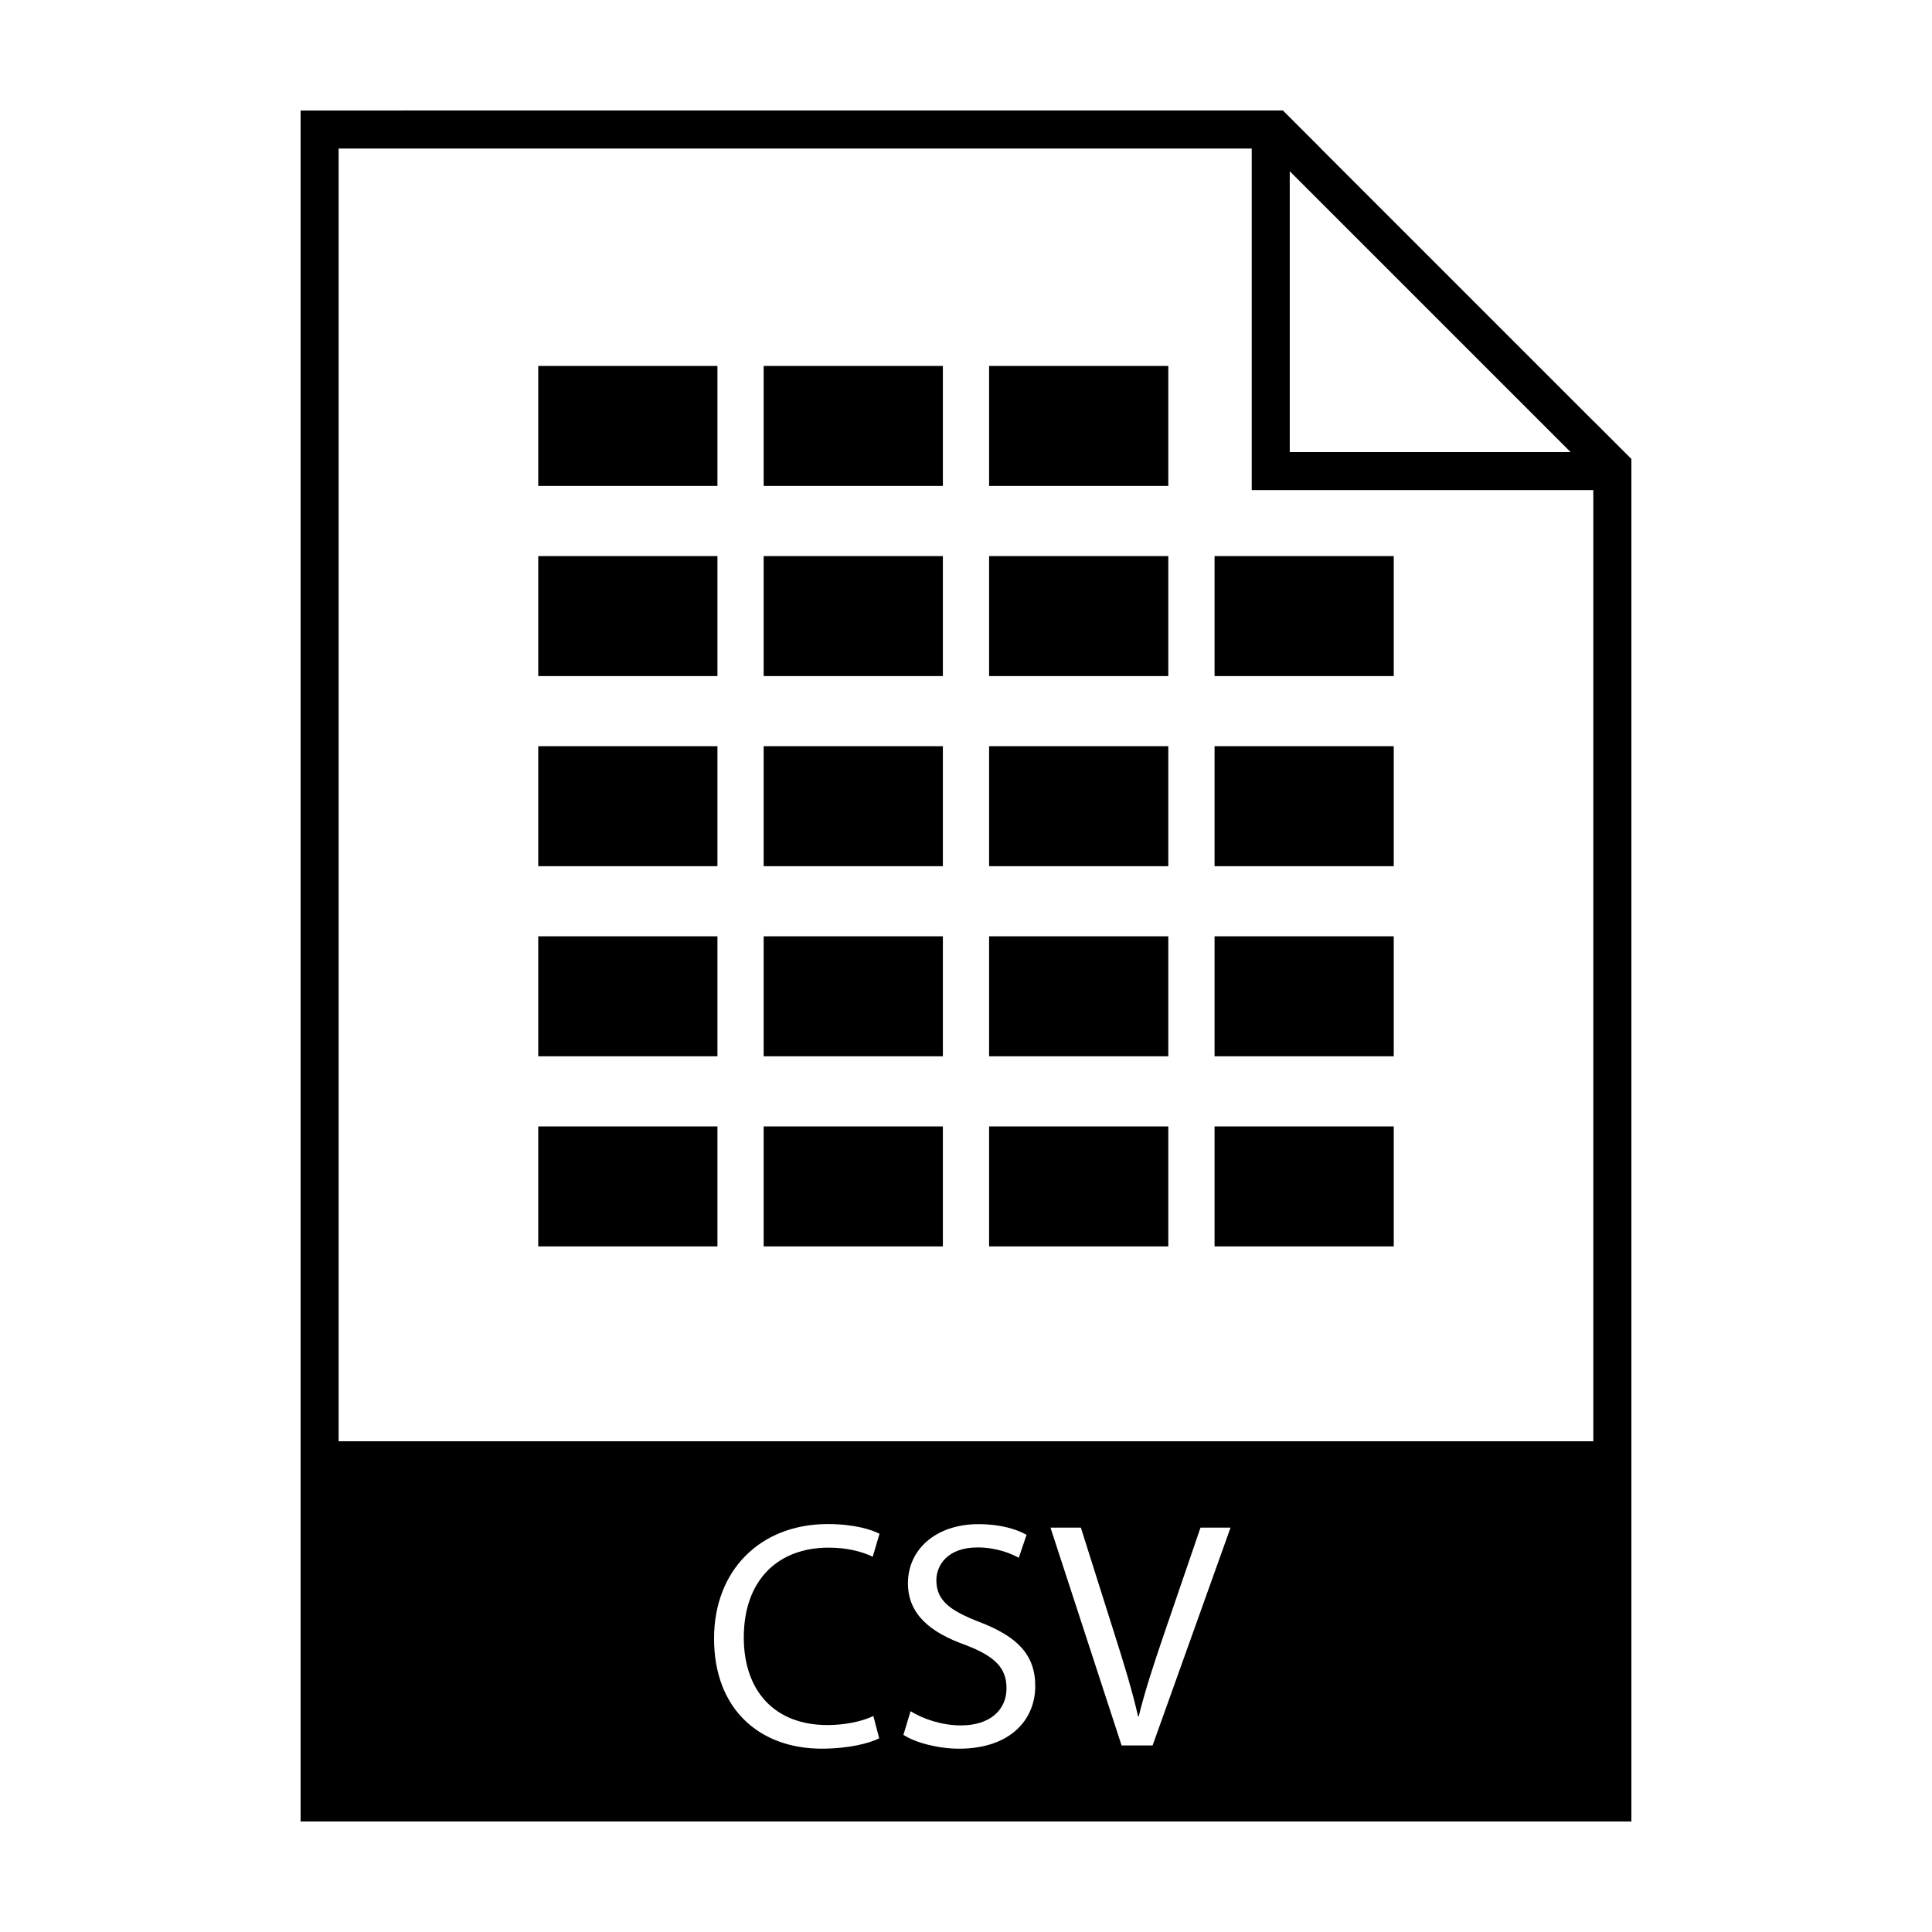
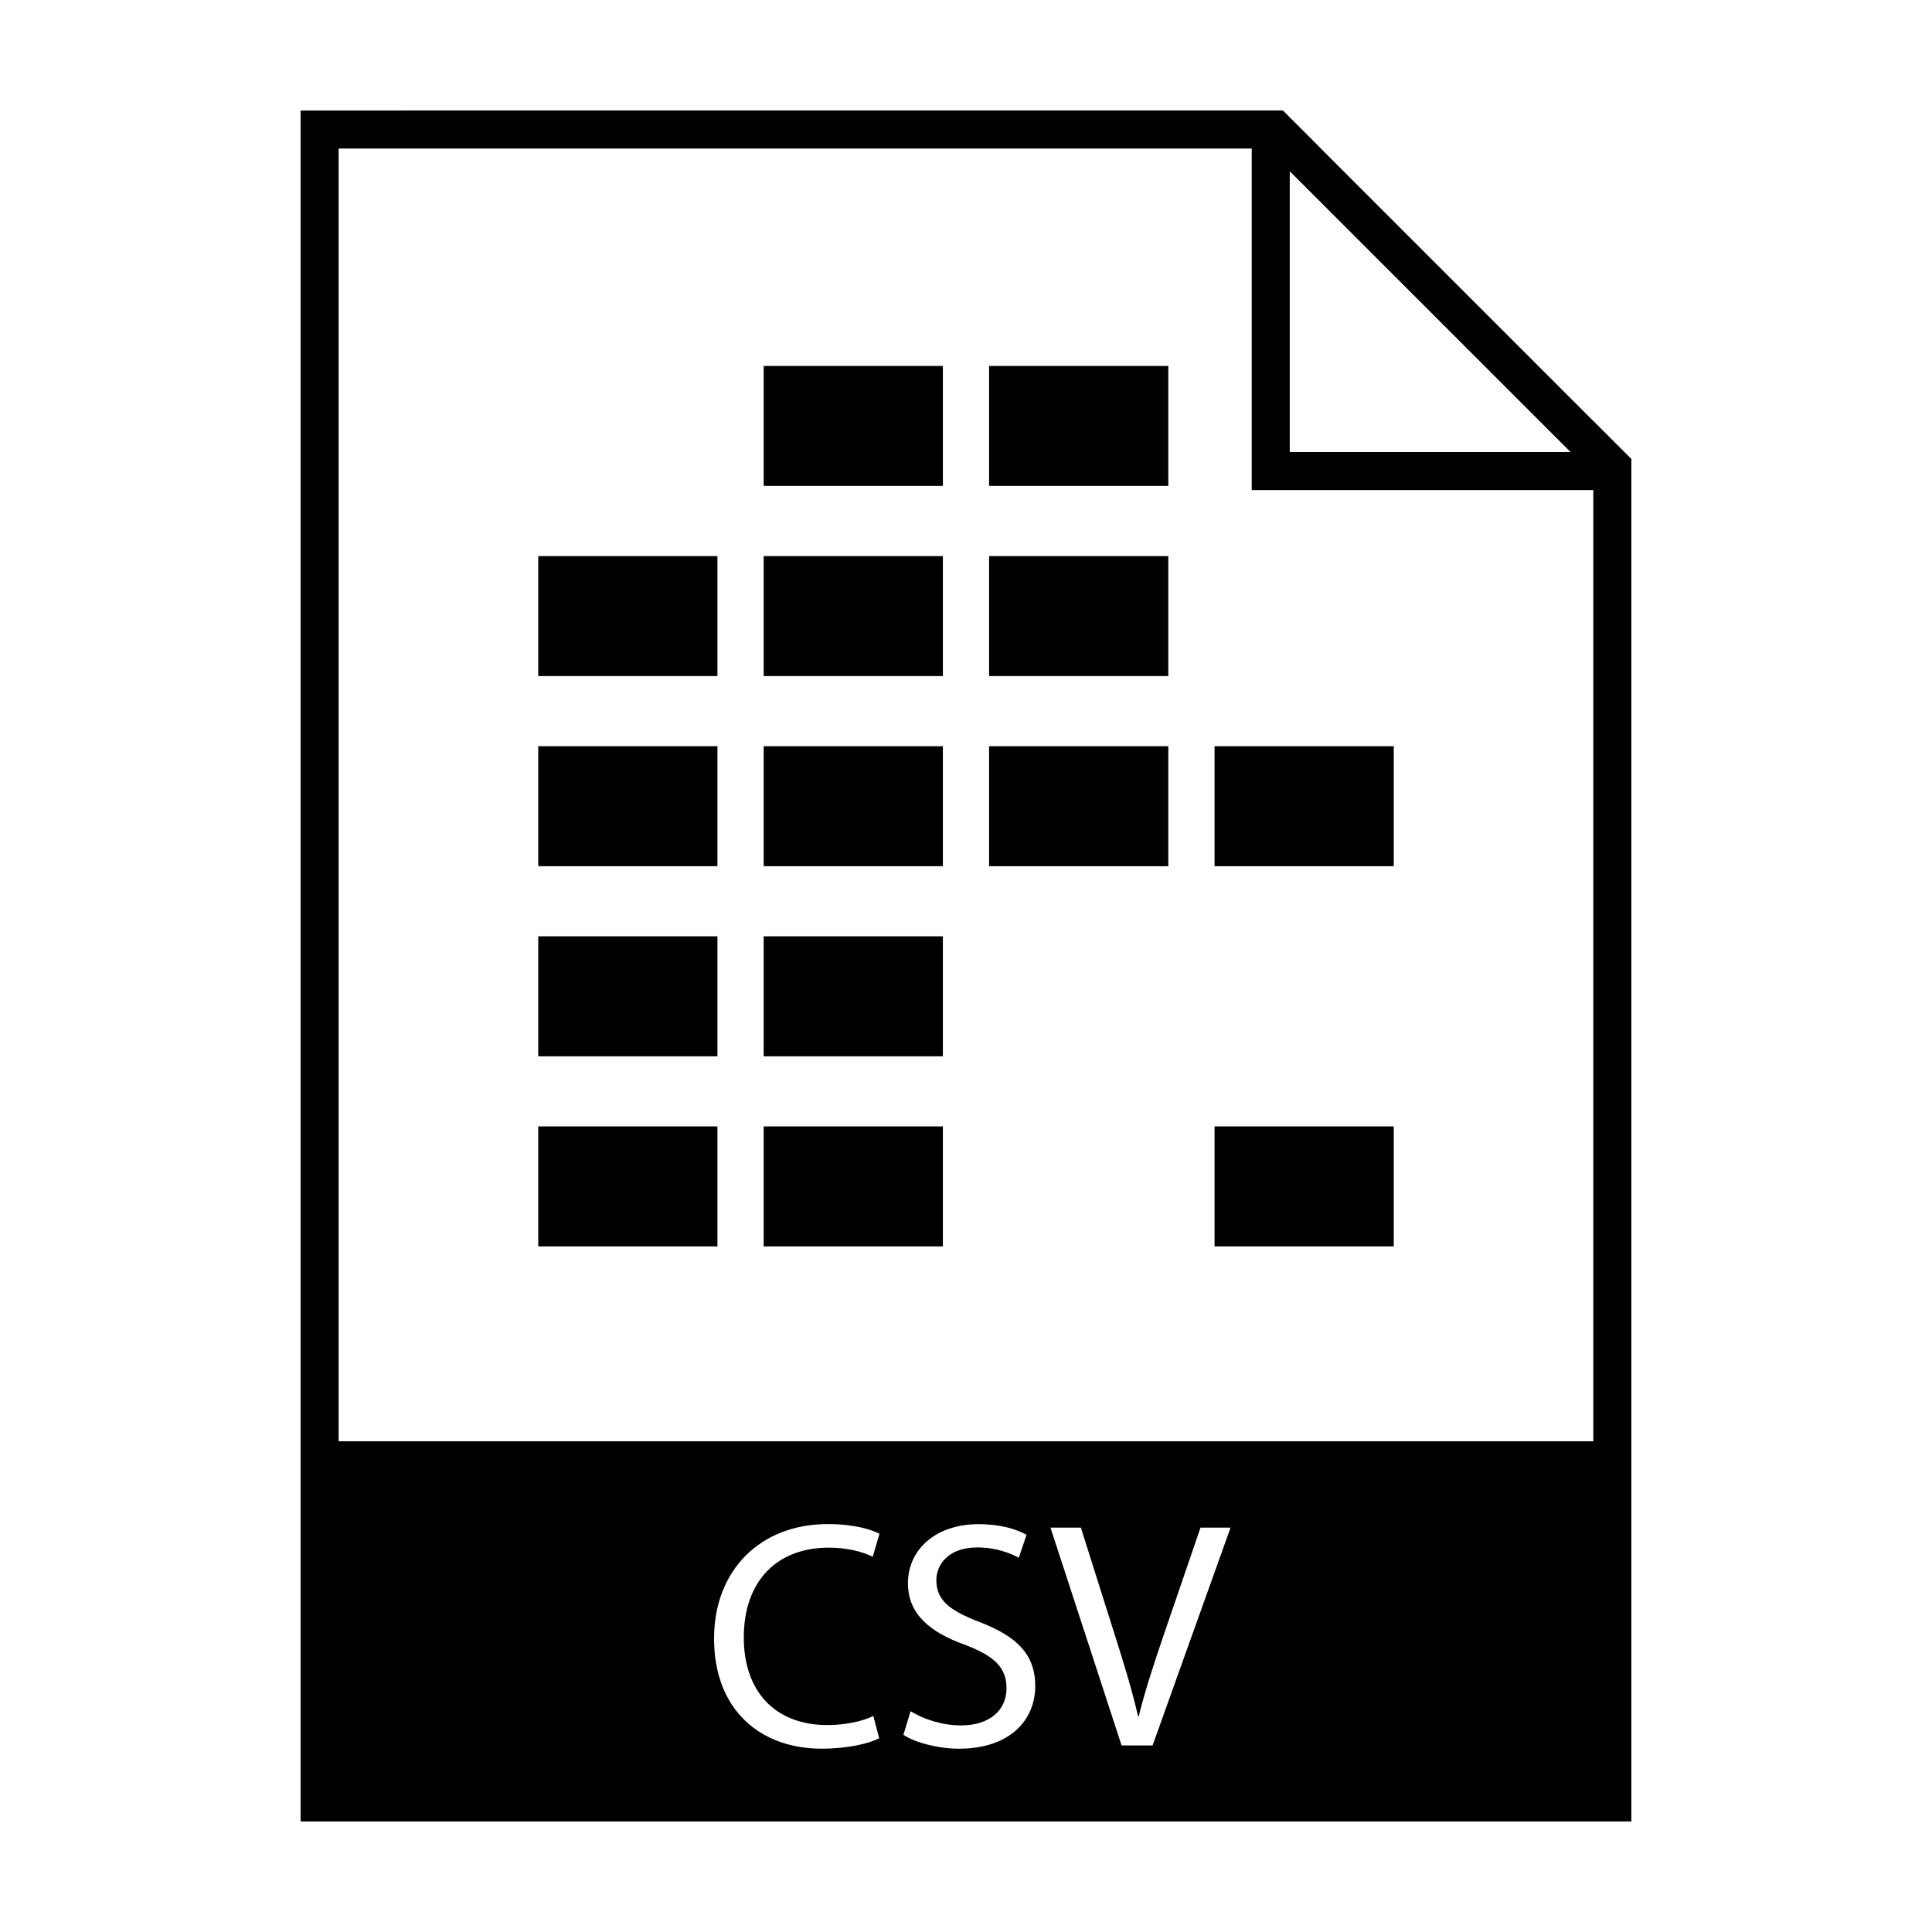
<svg xmlns="http://www.w3.org/2000/svg" fill="#000000" width="800px" height="800px" version="1.1" viewBox="144 144 512 512">
  <g>
    <path d="m566.25 255.55v0.031l-72.223-72.227h0.031l-10.078-10.078h-8.258l-252.06 0.004v453.43h352.67v-361.08zm-80.453-66.172 74.43 74.43-74.43-0.004zm-122.51 411.78c4.539 0 9.164-0.941 12.16-2.398l1.547 5.914c-2.742 1.371-8.223 2.742-15.242 2.742-16.273 0-28.52-10.277-28.52-29.199 0-18.07 12.246-30.324 30.145-30.324 7.195 0 11.734 1.547 13.703 2.574l-1.797 6.082c-2.828-1.371-6.852-2.41-11.648-2.41-13.531 0-22.523 8.652-22.523 23.816 0 14.129 8.137 23.203 22.176 23.203zm34.859 6.262c-5.566 0-11.648-1.629-14.73-3.672l1.891-6.258c3.34 2.047 8.223 3.758 13.359 3.758 7.621 0 12.07-4.027 12.07-9.84 0-5.394-3.074-8.484-10.879-11.473-9.422-3.34-15.246-8.223-15.246-16.359 0-8.988 7.453-15.66 18.672-15.66 5.918 0 10.188 1.367 12.762 2.828l-2.055 6.082c-1.891-1.027-5.738-2.742-10.965-2.742-7.871 0-10.879 4.711-10.879 8.652 0 5.394 3.512 8.055 11.477 11.133 9.766 3.769 14.73 8.484 14.73 16.953 0.008 8.898-6.594 16.598-20.207 16.598zm51.305-0.863h-8.219l-18.844-57.723h8.055l8.992 28.441c2.484 7.793 4.625 14.809 6.168 21.578h0.172c1.629-6.68 4.031-13.961 6.602-21.504l9.766-28.516h7.969zm116.8-80.609h-332.51v-342.59h241.98v90.531h90.527z" />
    <path d="m286.64 442.51h47.488v31.801h-47.488z" />
    <path d="m346.38 442.51h47.492v31.801h-47.492z" />
-     <path d="m406.12 442.51h47.492v31.801h-47.492z" />
    <path d="m465.87 442.51h47.488v31.801h-47.488z" />
    <path d="m286.64 392.13h47.488v31.801h-47.488z" />
    <path d="m346.38 392.13h47.492v31.801h-47.492z" />
-     <path d="m406.12 392.13h47.492v31.801h-47.492z" />
-     <path d="m465.87 392.13h47.488v31.801h-47.488z" />
    <path d="m286.64 341.75h47.488v31.801h-47.488z" />
    <path d="m346.38 341.75h47.492v31.801h-47.492z" />
    <path d="m406.12 341.75h47.492v31.801h-47.492z" />
-     <path d="m465.87 341.75h47.488v31.801h-47.488z" />
+     <path d="m465.87 341.75h47.488v31.801h-47.488" />
    <path d="m286.64 291.37h47.488v31.801h-47.488z" />
    <path d="m346.38 291.37h47.492v31.801h-47.492z" />
    <path d="m406.12 291.37h47.492v31.801h-47.492z" />
-     <path d="m465.87 291.37h47.488v31.801h-47.488z" />
-     <path d="m286.64 240.98h47.488v31.801h-47.488z" />
    <path d="m346.38 240.98h47.492v31.801h-47.492z" />
    <path d="m406.12 240.98h47.492v31.801h-47.492z" />
  </g>
</svg>